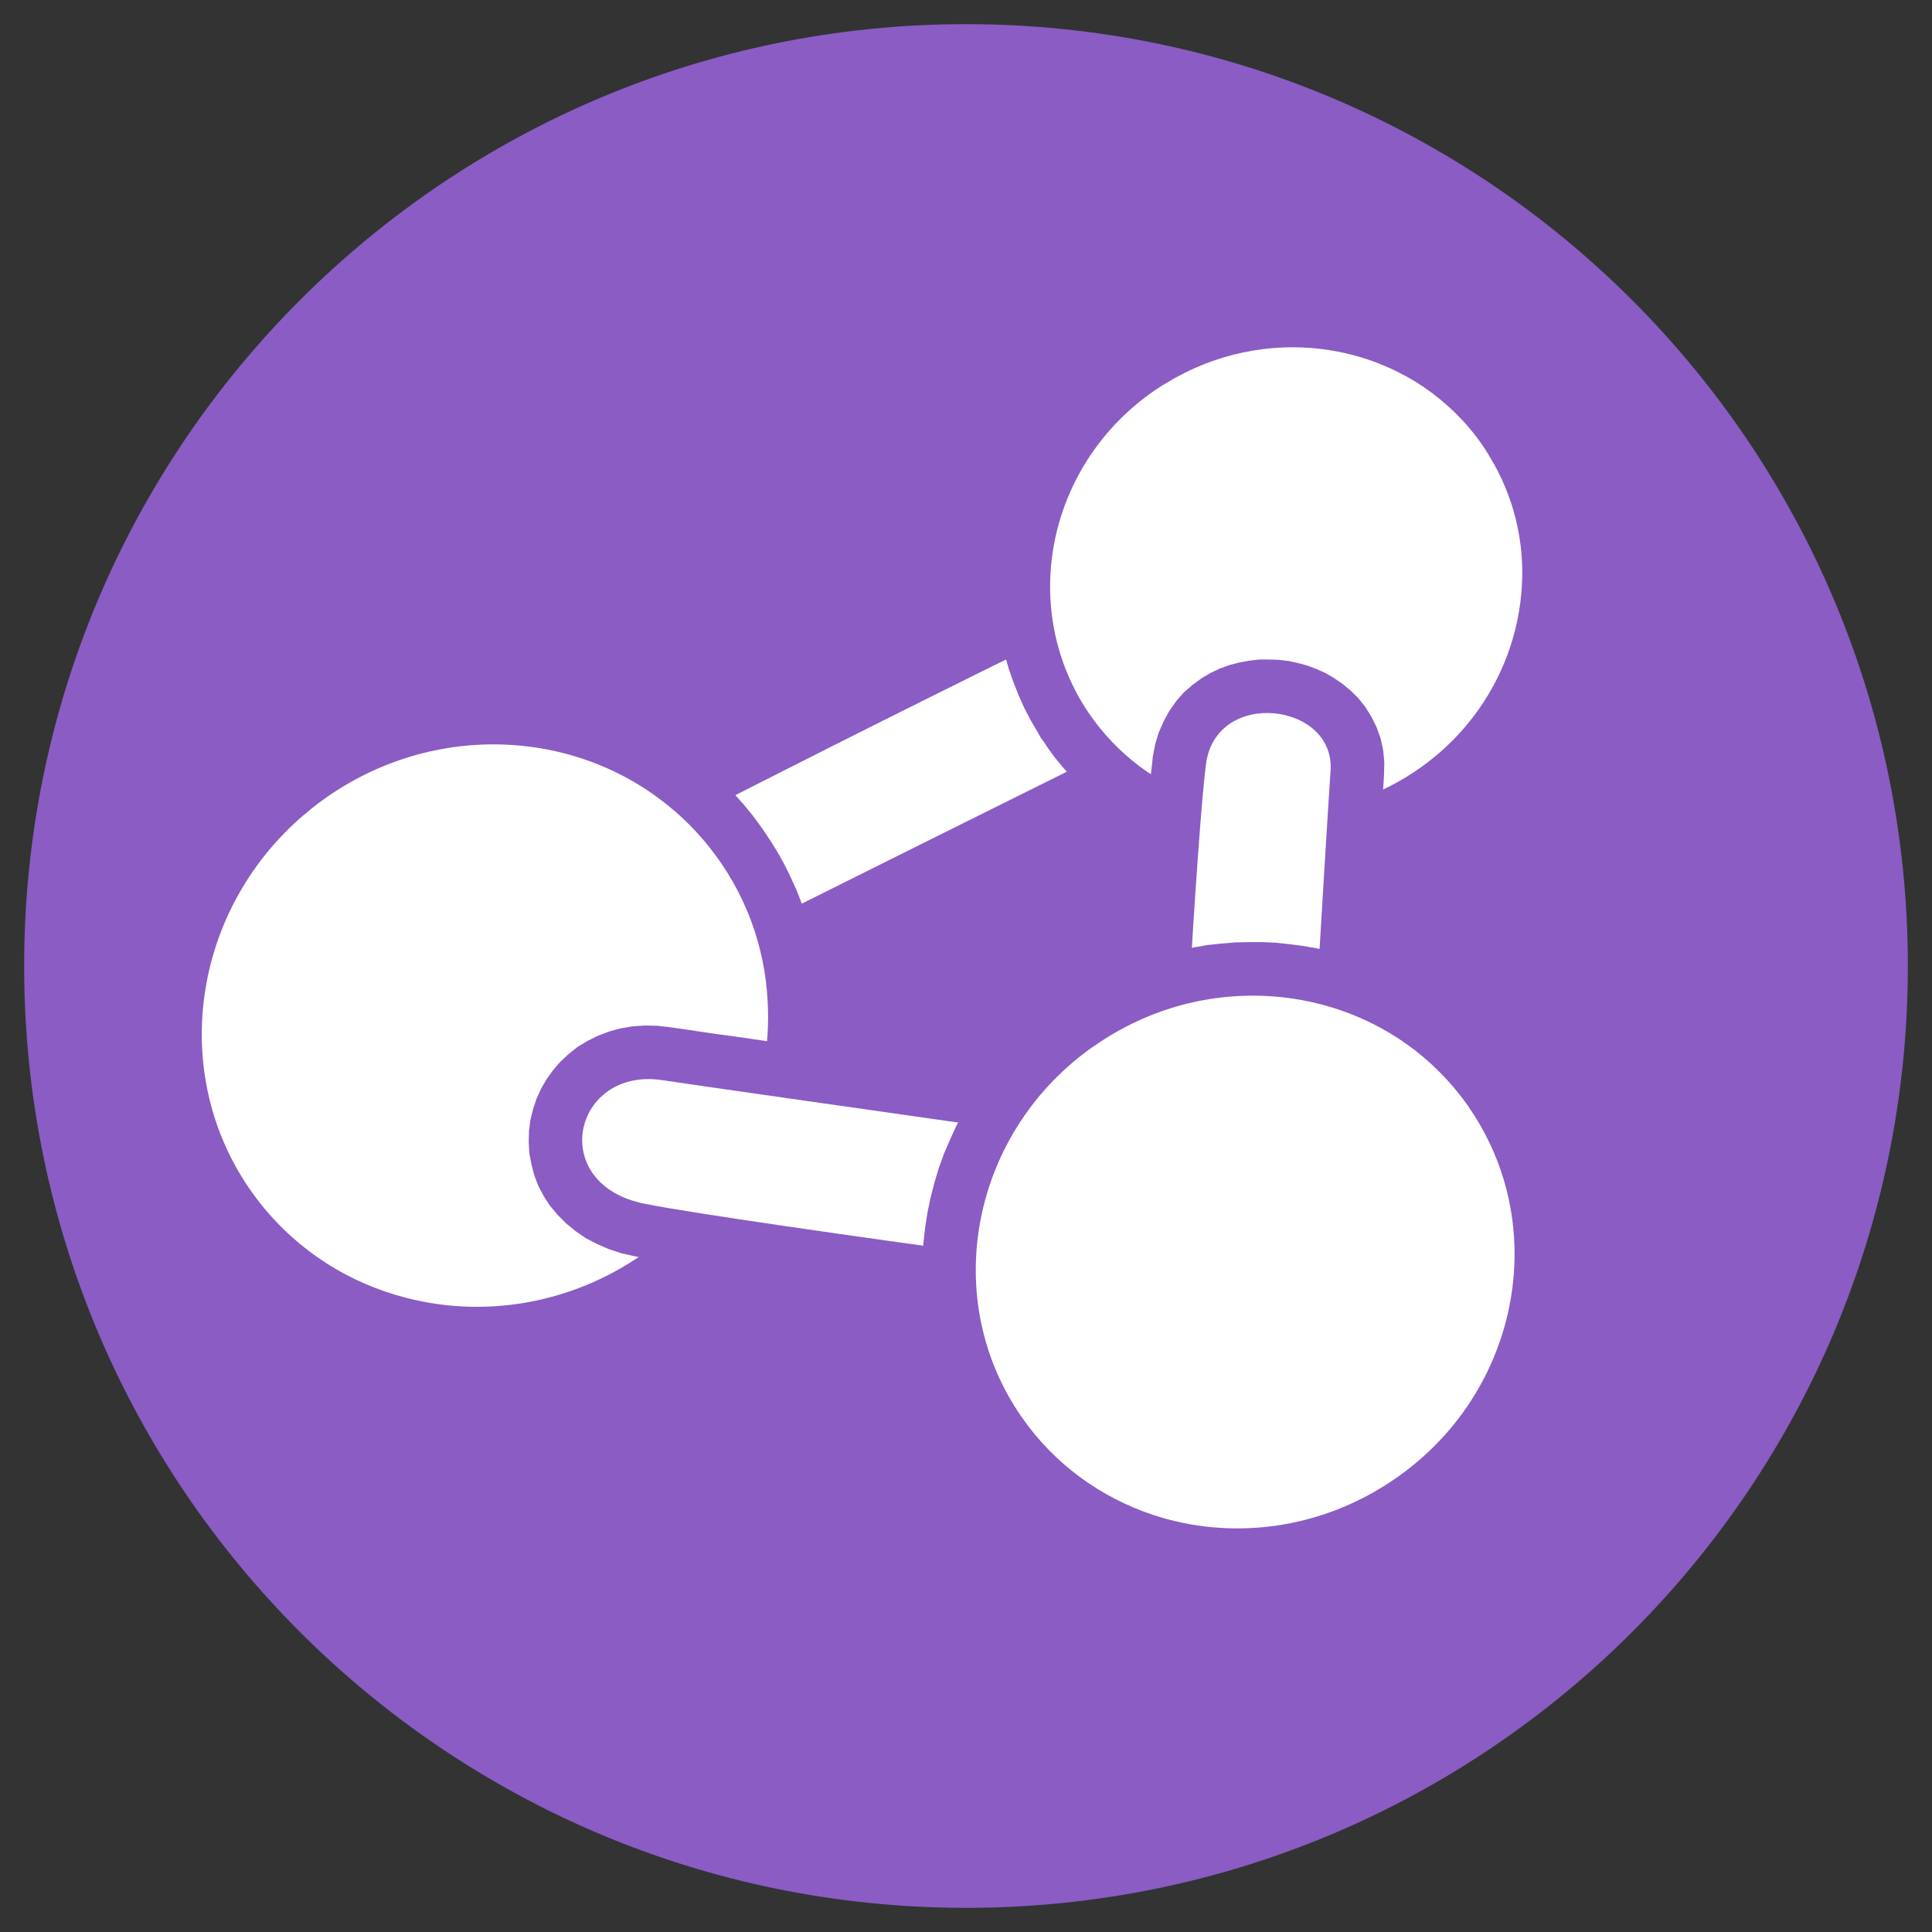
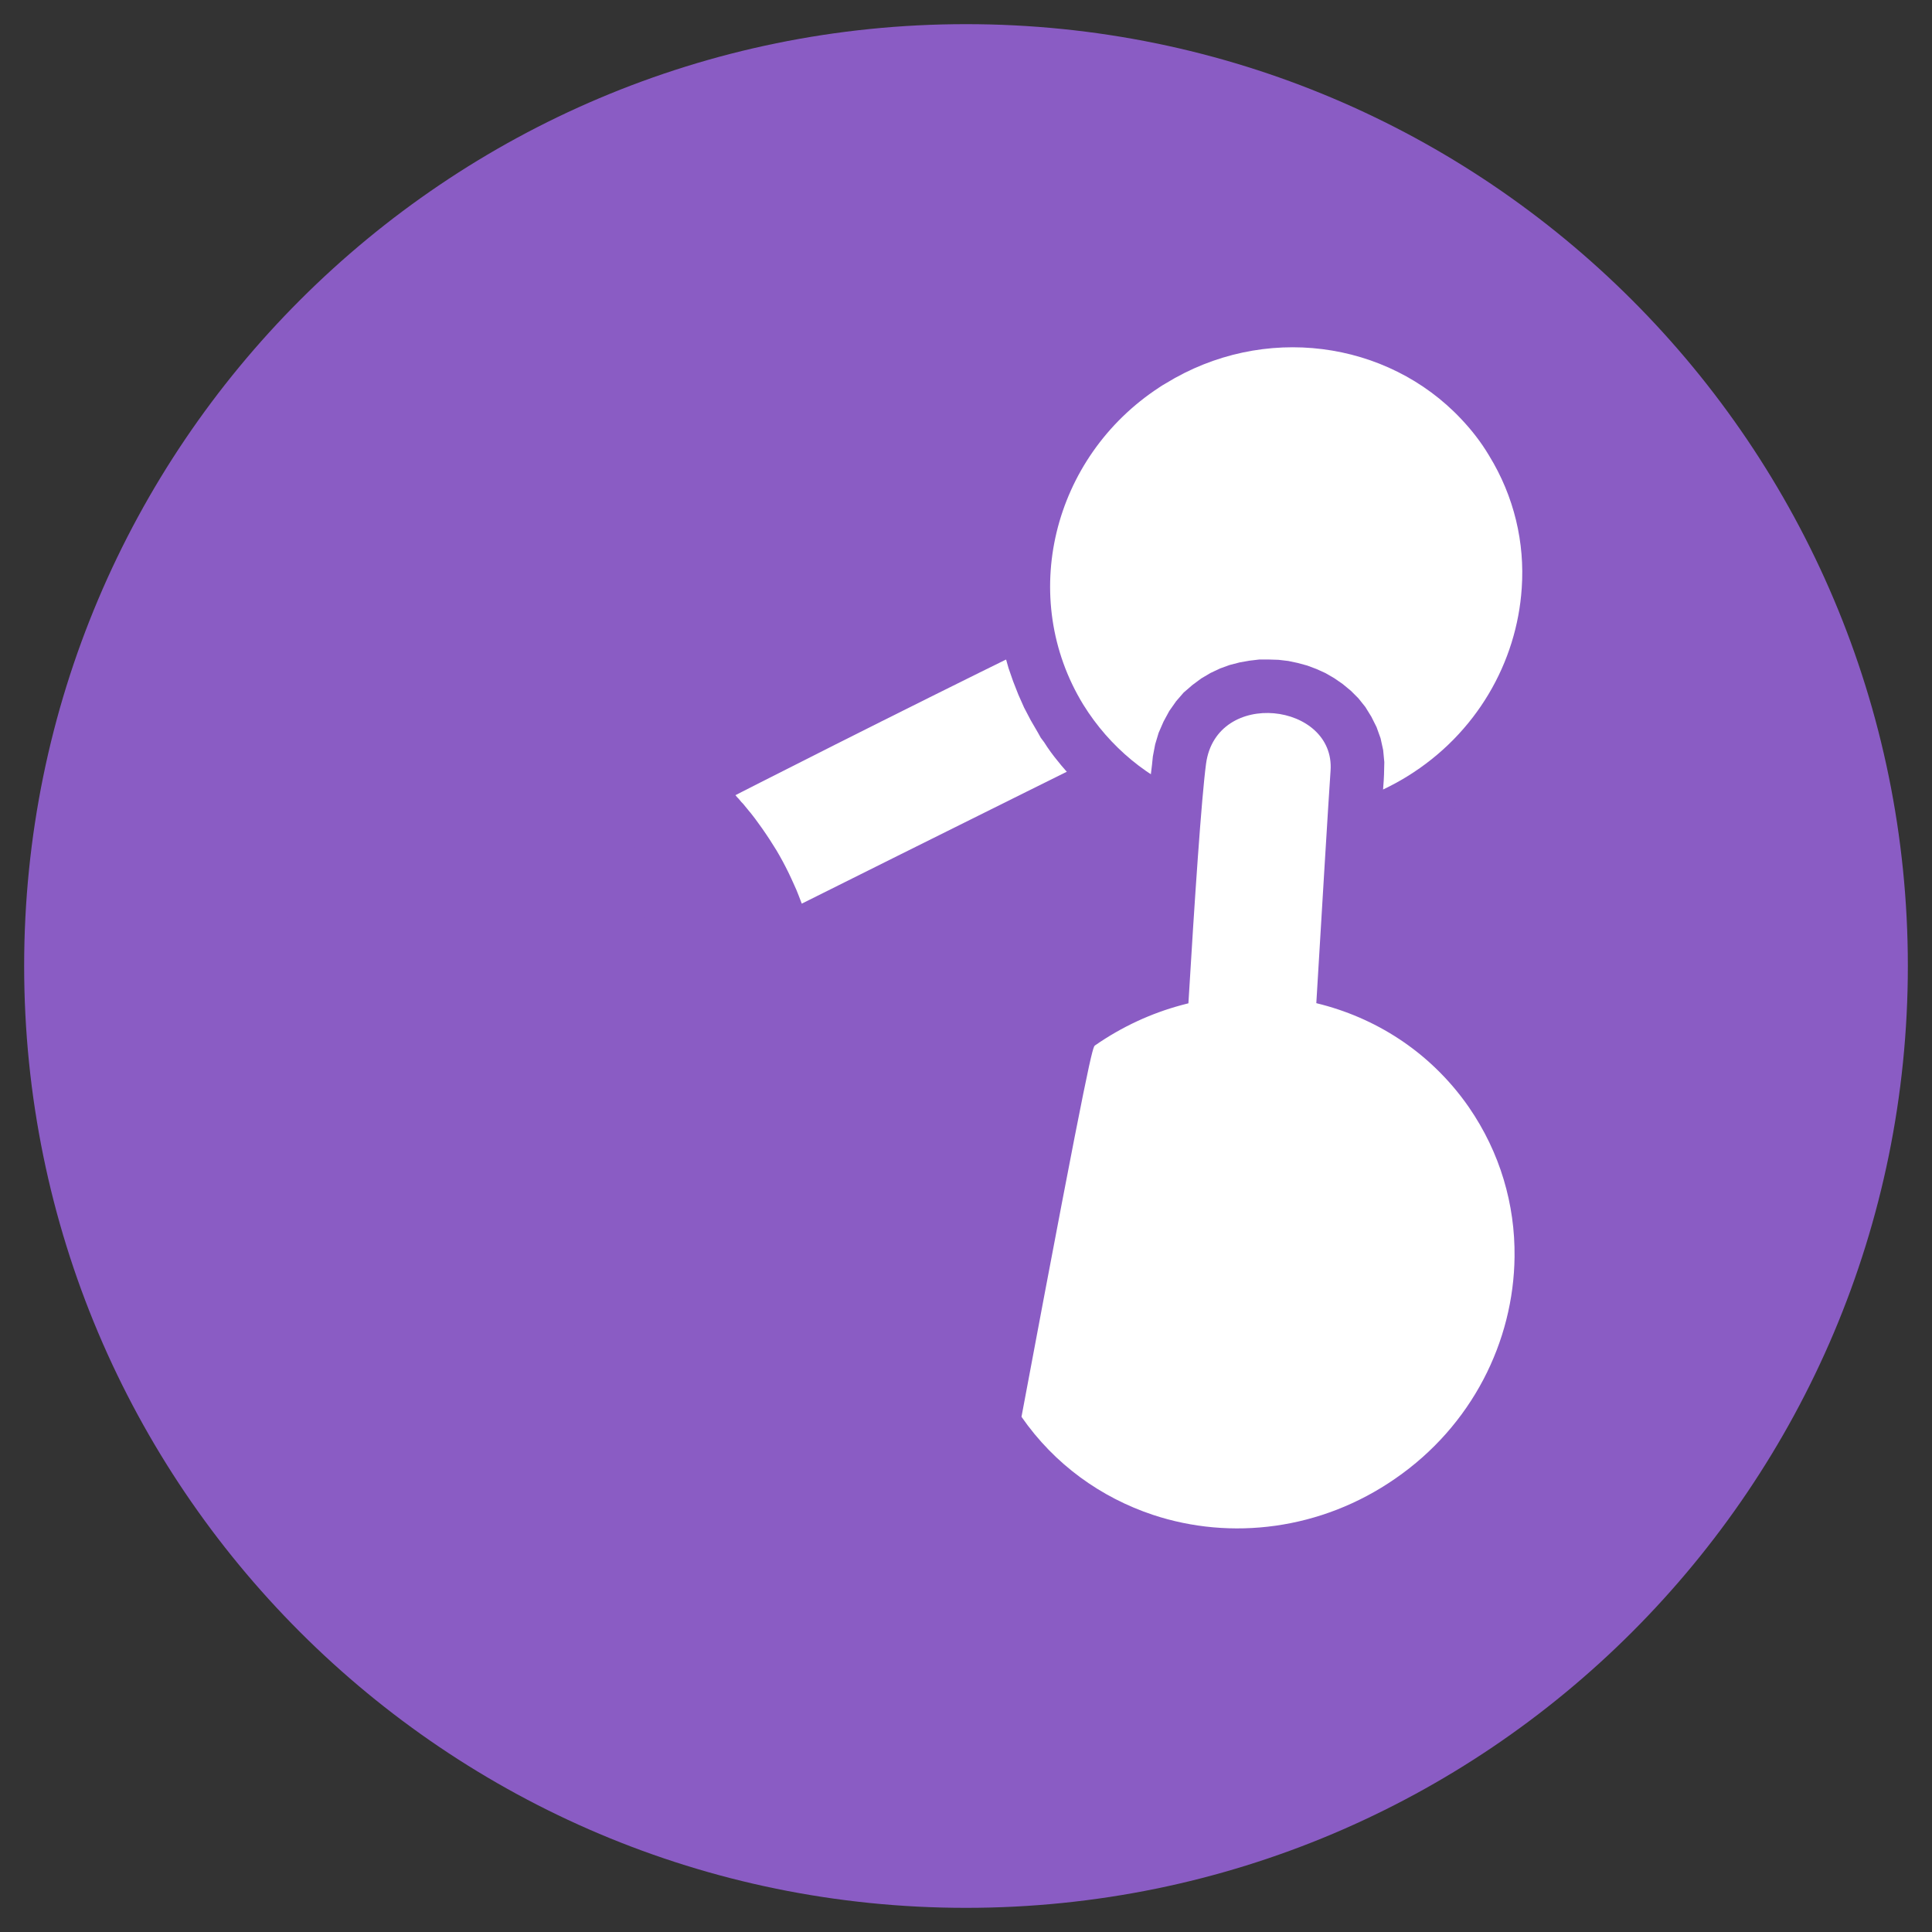
<svg xmlns="http://www.w3.org/2000/svg" width="104" height="104" viewBox="0 0 104 104" fill="none">
  <rect x="0" y="0" width="104" height="104" fill="#333333" stroke="none" />
  <g clip-path="url(#clip0_35_263)">
    <path d="M102.7 52C102.7 80.012 80.012 102.7 52 102.7C24.004 102.7 1.3 80.012 1.3 52C1.3 24.004 24.004 1.3 52 1.3C80.012 1.3 102.7 24.004 102.7 52Z" fill="#8A5CC4" />
    <path d="M68.064 39.217L63.746 35.379L65.913 34.419L64.629 34.713L63.87 35.255L65.913 34.419L64.629 34.713L65.913 34.404L63.886 35.255L64.629 34.713L65.913 34.404H65.929V40.176H65.913L67.213 39.882L67.956 39.34L65.913 40.176L67.213 39.882L67.956 39.34L67.198 39.882L65.913 40.176L67.956 39.34L67.198 39.882L65.913 40.176L67.956 39.34L65.913 40.192L68.064 39.217ZM63.746 35.379L64.613 34.419H65.913L63.746 35.379ZM67.6 39.635L64.18 34.992L63.994 35.146L64.598 34.729L63.855 35.27L63.313 36.029L64.598 34.729L63.855 35.27L64.613 34.729L64.984 34.574L64.304 34.899L63.855 35.27L64.613 34.729L63.87 35.27V35.255L63.746 35.379L68.064 39.217L67.941 39.34L67.507 39.712L66.811 40.037L67.182 39.882L67.941 39.34V39.356L66.811 40.052L67.925 39.356L67.182 39.898L68.467 38.598L67.925 39.356L67.182 39.898L67.786 39.48L67.6 39.635ZM67.786 39.48L67.708 39.557L67.6 39.635L67.786 39.48ZM66.749 40.145L64.226 34.961L64.257 34.945H64.242L64.195 34.976L64.226 34.961L64.242 34.945L64.211 34.976L64.226 34.961H64.211L64.195 34.976L64.149 35.007L64.164 34.992L64.211 34.961L64.18 34.992L67.6 39.635L67.585 39.65L67.538 39.681L67.492 39.712L67.507 39.696L67.43 39.758L67.399 39.774V39.789L67.352 39.805L67.337 39.82H67.321L67.29 39.851H67.275L67.244 39.882L67.213 39.898L67.167 39.929L67.136 39.944H67.12L67.089 39.975H67.074L67.012 40.006L66.996 40.021L66.966 40.037L66.873 40.083L66.842 40.099L66.795 40.114V40.13L66.733 40.161L66.702 40.176L66.749 40.145ZM44.417 51.242L41.848 46.073L42.327 45.84L42.854 45.577L43.442 45.283L44.076 44.974L44.757 44.633L45.469 44.262L46.227 43.891L47.017 43.504L47.837 43.086L48.688 42.668L49.539 42.25L50.421 41.817L51.304 41.368L52.186 40.934L53.083 40.486L53.965 40.037L54.863 39.604L55.73 39.17L56.581 38.752L57.417 38.334L58.221 37.932L58.995 37.545L59.738 37.174L60.45 36.818L61.115 36.493L61.734 36.183L62.307 35.905L62.818 35.657L63.267 35.425L63.654 35.239L63.979 35.084L64.226 34.961L66.749 40.145L66.501 40.269L66.192 40.424L65.82 40.609L65.371 40.826L64.861 41.074L64.288 41.352L63.684 41.662L63.019 41.987L62.307 42.343L61.564 42.714L60.791 43.101L59.986 43.504L59.15 43.906L58.299 44.339L57.417 44.773L56.55 45.206L55.652 45.655L54.755 46.088L53.873 46.537L52.99 46.97L52.108 47.404L51.257 47.837L50.406 48.255L49.601 48.657L48.812 49.059L48.054 49.431L47.326 49.787L46.645 50.127L46.011 50.452L45.423 50.731L44.896 51.01L44.432 51.242H44.417ZM43.132 51.876L40.439 46.769L40.501 46.754L40.455 46.769L40.501 46.738L40.579 46.707L40.532 46.738L40.548 46.723L40.579 46.707L40.625 46.692V46.676L40.671 46.661L40.702 46.645L40.718 46.63L40.78 46.614L40.811 46.583L40.842 46.568L40.904 46.552L40.965 46.521L41.012 46.49L41.043 46.475L41.089 46.444L41.167 46.413L41.229 46.382L41.291 46.351L41.352 46.32L41.414 46.289L41.476 46.258L41.554 46.212L41.631 46.181L41.693 46.15L41.77 46.119L41.848 46.073L44.417 51.242L44.355 51.273L44.277 51.319L44.184 51.35L44.107 51.396L44.061 51.427L43.983 51.458L43.921 51.489L43.844 51.52L43.782 51.551L43.736 51.582L43.689 51.598L43.627 51.629L43.566 51.66L43.519 51.691L43.473 51.706L43.442 51.721L43.38 51.752L43.349 51.768L43.318 51.783L43.271 51.814L43.24 51.83H43.225L43.179 51.861H43.163L43.132 51.876L43.117 51.892L43.039 51.923L43.086 51.907L43.132 51.876ZM40.439 46.769H40.47L40.501 46.754L40.439 46.769ZM42.683 52.077L39.99 46.986L40.021 46.97L40.099 46.924L40.13 46.908L40.083 46.939L40.176 46.893L40.223 46.877H40.207L40.238 46.862H40.254L40.285 46.846L40.316 46.831L40.362 46.816L40.393 46.8L40.408 46.785H40.439H40.424L40.439 46.769H40.455L40.486 46.754L40.439 46.785H40.424L40.455 46.769H40.439L43.132 51.876L43.086 51.907L43.024 51.938H43.008L42.977 51.954L42.916 51.984L42.854 52.016L42.761 52.062H42.745L42.683 52.093L42.637 52.108L42.59 52.124L42.575 52.139H42.59V52.124H42.606H42.621L42.575 52.139L42.59 52.124H42.606L42.668 52.093L42.683 52.077ZM39.99 46.986L40.021 46.97L40.052 46.955L39.99 46.986ZM41.724 52.48L39.851 47.017L40.052 46.955L40.037 46.97H40.006H40.021L40.006 46.986L39.959 47.001L39.99 46.986L40.006 46.97V46.986H39.975L39.959 47.001L39.99 46.986L40.006 46.97L39.975 46.986L39.944 47.001L39.99 46.986L40.006 46.97L39.959 47.001L39.99 46.986L40.006 46.97H40.021L40.006 46.986H39.99L42.683 52.077L42.652 52.108L42.59 52.124L42.575 52.139H42.559L42.544 52.155L42.467 52.186L42.451 52.201L42.405 52.232L42.327 52.263H42.312L42.25 52.294L42.219 52.309L42.157 52.325L42.126 52.34L42.08 52.356L42.064 52.371L41.987 52.387L41.941 52.418H41.925L41.894 52.433L41.832 52.449L41.786 52.464H41.77L41.739 52.48L41.677 52.495L41.631 52.511H41.615L41.554 52.542H41.523L41.724 52.48ZM39.851 47.017L39.959 46.986L40.052 46.955L39.851 47.017ZM40.532 52.696V46.924L40.037 46.97L39.99 46.986L40.021 46.97H40.052L39.959 46.986L40.099 46.955L39.99 46.986H40.006L39.929 47.001H39.944L40.021 46.97L39.929 47.001L39.959 46.986L39.867 47.017L39.913 47.001H39.944L39.867 47.017L39.836 47.032L39.851 47.017L41.724 52.48L41.677 52.495L41.584 52.526H41.6L41.554 52.542L41.569 52.526L41.461 52.557L41.43 52.573L41.321 52.604L41.383 52.573V52.588L41.291 52.604H41.275L41.151 52.635H41.136L41.26 52.619H41.244L41.136 52.635H41.105V52.65L40.981 52.666L41.074 52.65L41.012 52.666L40.532 52.696ZM41.012 52.666L40.764 52.696H40.532L41.012 52.666ZM40.517 46.924H40.532V52.696H40.517L40.083 46.97L40.517 46.924ZM40.083 46.97L40.3 46.924H40.517L40.083 46.97ZM40.826 52.681L40.037 46.97L39.944 46.986L40.114 46.955L39.743 47.032L39.82 47.017L40.13 46.955L40.083 46.97L39.743 47.032H39.758L40.114 46.955L39.774 47.032L39.851 47.001L40.161 46.955H40.114L39.774 47.017L40.13 46.955L39.805 47.017L40.176 46.955H40.192L40.083 46.97L40.934 52.666L40.826 52.681H40.811L41.198 52.619L40.857 52.681L41.182 52.619L40.842 52.681L40.795 52.696L41.105 52.635L41.167 52.619L40.811 52.681L41.151 52.619L40.811 52.696H40.764L41.074 52.65L41.136 52.635L40.749 52.696L40.919 52.681H40.826ZM40.919 52.681H40.873H40.826H40.919ZM38.273 52.077V46.305L40.052 46.924L40.083 46.939L40.099 46.955L40.114 46.97H40.13H40.145V46.986L40.114 46.97H40.083H40.068H40.052H40.037L40.826 52.681L40.671 52.712L40.517 52.727H40.362L40.207 52.743H40.052H39.913L39.743 52.727L39.588 52.712L39.449 52.696L39.294 52.681L39.155 52.666L39 52.635L38.845 52.604L38.706 52.573L38.567 52.526L38.443 52.495L38.304 52.449L38.164 52.402L38.025 52.356L37.901 52.294L37.762 52.232L37.638 52.186L37.514 52.124L37.391 52.062L37.282 51.984L37.158 51.923L37.035 51.845L36.926 51.783L36.818 51.706L36.709 51.629L36.601 51.551L36.493 51.474L38.273 52.077ZM38.273 46.305H39.263L40.052 46.924L38.273 46.305ZM38.273 46.305V52.077L36.493 51.458L38.273 46.305ZM38.273 52.077H37.267L36.493 51.458L38.273 52.077ZM33.862 46.289L39.619 46.135V46.15V46.166V46.181L39.635 46.196V46.212V46.243V46.258L39.65 46.289V46.32V46.336L39.666 46.367L39.681 46.398V46.413L39.696 46.444L39.712 46.49L39.727 46.521L39.743 46.537L39.758 46.568L39.774 46.599L39.789 46.63L39.805 46.661L39.82 46.676L39.851 46.723L39.867 46.738L39.882 46.769L39.913 46.785L39.929 46.816L39.944 46.831L39.975 46.862L39.99 46.877L40.006 46.893L40.021 46.908L40.052 46.924L36.493 51.458L36.338 51.35L36.199 51.226L36.059 51.102L35.92 50.963L35.796 50.839L35.673 50.7L35.549 50.561L35.425 50.421L35.301 50.267L35.193 50.127L35.1 49.988L34.992 49.833L34.883 49.679L34.791 49.524L34.698 49.354L34.62 49.199L34.527 49.029L34.45 48.858L34.388 48.704L34.311 48.518L34.249 48.348L34.187 48.177L34.125 47.992L34.079 47.806L34.032 47.62L33.986 47.434L33.955 47.249L33.924 47.063L33.893 46.862L33.877 46.661L33.862 46.475V46.274V46.289ZM39.619 46.135V46.15V46.073V46.135ZM34.326 44.541H40.099L39.604 46.15H39.619V46.135V46.119V46.104V46.135L33.862 46.289L33.846 46.181V46.088L33.862 45.964V45.856V45.763L33.877 45.639V45.562L33.893 45.454L33.908 45.33L33.924 45.237L33.939 45.129L33.955 45.005L33.986 44.912L34.001 44.804L34.032 44.695L34.063 44.587L34.094 44.494L34.125 44.37L34.156 44.262L34.202 44.154L34.233 44.061L34.28 43.952L34.326 43.844L34.373 43.751L34.404 43.643L34.465 43.535L34.527 43.426L34.574 43.318L34.62 43.24L34.682 43.132L34.76 43.024L34.821 42.931L34.326 44.541ZM40.099 44.541V45.423L39.604 46.15L40.099 44.541ZM40.099 44.541H34.326L35.177 42.498L40.099 44.541ZM34.326 44.541V43.349L35.177 42.498L34.326 44.541ZM34.775 42.993L39.666 46.057L38.381 47.156L38.133 47.264L39.263 46.568L39.805 45.809V45.825L39.263 46.568L39.789 45.825L38.505 47.125L39.248 46.583L35.177 42.498L35.92 41.956L34.636 43.24L34.481 43.627V43.612L34.636 43.24L35.177 42.482L36.307 41.786L36.075 41.879L34.775 42.993ZM39.666 46.057L39.201 46.8L38.381 47.156L39.666 46.057ZM35.162 42.467L39.635 46.119L39.573 46.181L39.619 46.135L39.557 46.196V46.212L39.635 46.104L39.588 46.166L39.542 46.227L39.619 46.119V46.135L39.573 46.181L39.604 46.15L39.588 46.166L39.666 46.057L39.635 46.119L39.573 46.181L39.619 46.119V46.135L39.65 46.088L39.604 46.15L39.635 46.119L39.666 46.057L39.635 46.104V46.119L39.65 46.073V46.088L39.696 46.026L39.65 46.073L39.604 46.15L39.681 46.042L39.666 46.057L34.775 42.993L34.791 42.977L34.868 42.854L34.821 42.916L34.806 42.962L34.852 42.885V42.869L34.899 42.823V42.807L34.868 42.854L34.914 42.776L34.961 42.73L34.914 42.792L34.93 42.761L34.976 42.699L35.038 42.621L34.992 42.683L34.961 42.73L35.054 42.606V42.59L35.1 42.529L35.069 42.575H35.084L35.177 42.451L35.131 42.498L35.1 42.544L35.193 42.436V42.42L35.146 42.482L35.208 42.42L35.224 42.405L35.162 42.467ZM39.635 46.119L39.604 46.15L39.573 46.181L39.635 46.119ZM36.709 41.136L39.743 46.042L39.727 46.057H39.712L39.696 46.073H39.681L39.666 46.088H39.65V46.104L39.619 46.135L39.635 46.104V46.119L35.162 42.467L35.208 42.42L35.255 42.358L35.286 42.327L35.317 42.281L35.363 42.234L35.41 42.173L35.456 42.126L35.502 42.095L35.549 42.033L35.58 42.002L35.642 41.956L35.704 41.894L35.719 41.863L35.781 41.817L35.827 41.77L35.874 41.739L35.92 41.693L35.967 41.646L36.029 41.6L36.09 41.569L36.137 41.523L36.199 41.476L36.23 41.445L36.276 41.414L36.354 41.368L36.4 41.337L36.446 41.306L36.493 41.26L36.57 41.213L36.632 41.182L36.663 41.151L36.725 41.12L36.709 41.136ZM37.607 40.625L40.95 45.33L40.702 45.484L40.656 45.5L40.641 45.516L40.594 45.546L40.532 45.577L40.501 45.593L40.47 45.608L40.424 45.639L40.408 45.655L40.362 45.686L40.316 45.701H40.3L40.254 45.732L40.223 45.763H40.207L40.161 45.794L40.13 45.809L40.099 45.825L40.052 45.856H40.037L40.021 45.871L39.99 45.887L39.975 45.902L39.929 45.918L39.913 45.933L39.882 45.949L39.836 45.98L39.851 45.964L39.82 45.995L39.789 46.011L39.758 46.026L39.743 46.042L36.709 41.136L36.74 41.105H36.756L36.802 41.074L36.833 41.043H36.864L36.926 40.996L36.942 40.981H36.957L37.004 40.95L37.035 40.934L37.066 40.919L37.112 40.888L37.143 40.873L37.189 40.842L37.22 40.826L37.251 40.811L37.282 40.78H37.298L37.359 40.749L37.391 40.718H37.421L37.468 40.687L37.514 40.656L37.53 40.641L37.592 40.609L37.623 40.594L37.654 40.579L37.715 40.548L37.731 40.532L37.762 40.517L37.824 40.486L37.855 40.47L37.607 40.625ZM40.95 45.33L40.826 45.407L40.702 45.484L40.95 45.33ZM40.981 45.299L40.95 45.33L37.607 40.625L37.638 40.594L37.994 40.377L40.981 45.299ZM37.638 40.594L37.808 40.47L37.994 40.377L37.638 40.594ZM39.588 39.573L42.188 44.711H42.204L42.142 44.742L42.08 44.773L42.018 44.804L41.956 44.834L41.894 44.865L41.832 44.896L41.786 44.927L41.724 44.958L41.662 44.989L41.6 45.02L41.554 45.036L41.507 45.067L41.445 45.098L41.414 45.113L41.352 45.144L41.291 45.175L41.244 45.206L41.198 45.221L41.167 45.237L41.12 45.268L41.058 45.299L41.012 45.314L40.981 45.345L40.919 45.361L40.888 45.392L40.857 45.407L40.826 45.423L40.78 45.438L40.733 45.469H40.702L40.671 45.5L40.625 45.516L37.994 40.377L38.025 40.362L38.056 40.346L38.118 40.316L38.149 40.3L38.18 40.285L38.226 40.269L38.273 40.238L38.319 40.223L38.35 40.207L38.396 40.176L38.443 40.161L38.474 40.145L38.52 40.114L38.582 40.083L38.629 40.052L38.675 40.037L38.721 40.006L38.768 39.99L38.845 39.944L38.892 39.929L38.938 39.898L39 39.867L39.046 39.851L39.093 39.82L39.155 39.789L39.217 39.758L39.279 39.727L39.34 39.696L39.387 39.666L39.449 39.635L39.511 39.604L39.573 39.573H39.588ZM39.573 39.573H39.588L39.433 39.65L39.573 39.573ZM58.686 30.101L60.992 35.394L61.069 35.363L60.589 35.58L60.079 35.827L59.552 36.09L58.995 36.354L58.423 36.632L57.834 36.911L57.231 37.205L56.612 37.514L55.977 37.824L55.327 38.133L54.677 38.458L54.012 38.783L53.346 39.124L52.681 39.449L52.016 39.774L51.35 40.114L50.684 40.439L50.019 40.78L49.369 41.105L48.719 41.43L48.069 41.755L47.45 42.064L46.831 42.374L46.227 42.683L45.655 42.962L45.082 43.256L44.541 43.535L44.014 43.798L43.519 44.045L43.055 44.277L42.606 44.51L42.188 44.711L39.588 39.573L40.006 39.356L40.439 39.139L40.919 38.892L41.414 38.644L41.941 38.381L42.482 38.102L43.055 37.824L43.643 37.53L44.231 37.22L44.85 36.911L45.484 36.586L46.135 36.276L46.785 35.951L47.434 35.611L48.1 35.286L48.766 34.945L49.446 34.62L50.112 34.28L50.793 33.955L51.458 33.614L52.124 33.289L52.774 32.964L53.424 32.639L54.074 32.33L54.693 32.02L55.312 31.726L55.9 31.432L56.488 31.154L57.045 30.89L57.587 30.627L58.113 30.38L58.608 30.148L58.686 30.101ZM58.608 30.148L58.655 30.117L58.686 30.101L58.608 30.148ZM58.701 30.086L61.162 35.317L61.394 35.177H61.41L61.208 35.286L61.394 35.193L61.317 35.239H61.301L61.394 35.193L61.193 35.301L61.301 35.239H61.286L61.177 35.301L61.286 35.255L61.054 35.363L61.162 35.317L60.945 35.41L61.038 35.379L61.27 35.255L61.146 35.317L60.914 35.425L60.992 35.394L58.686 30.101L58.763 30.07L58.546 30.163L58.779 30.07L58.562 30.163L58.794 30.055L58.577 30.163L58.469 30.209L58.701 30.101L58.794 30.055L58.577 30.148H58.593L58.701 30.101L58.484 30.209L58.593 30.148L58.484 30.194H58.5L58.608 30.148V30.132L58.423 30.241L58.624 30.132L58.438 30.241V30.225H58.454L58.701 30.086ZM58.454 30.225L58.577 30.148L58.701 30.086L58.454 30.225ZM61.379 28.894L63.545 34.233L63.499 34.249L63.452 34.28H63.421L63.359 34.311L63.313 34.326L63.267 34.357L63.205 34.373L63.127 34.404L63.081 34.434L63.019 34.465L62.957 34.481L62.895 34.512L62.802 34.558L62.74 34.574L62.679 34.62L62.601 34.651L62.524 34.682L62.431 34.713L62.354 34.76L62.276 34.791L62.183 34.837L62.106 34.868L62.013 34.914L61.92 34.961L61.843 34.992L61.75 35.038L61.642 35.084L61.549 35.131L61.456 35.177L61.348 35.224L61.255 35.27L61.162 35.317L58.701 30.086L58.809 30.039L58.918 29.993L59.011 29.946L59.119 29.9L59.212 29.854L59.305 29.807L59.413 29.761L59.506 29.714L59.599 29.668L59.692 29.637L59.785 29.59L59.877 29.544L59.955 29.513L60.048 29.467L60.125 29.436L60.218 29.389L60.295 29.358L60.388 29.312L60.465 29.281L60.543 29.25L60.62 29.204L60.698 29.173L60.775 29.142L60.852 29.111L60.914 29.08L60.976 29.049L61.054 29.018L61.131 28.987L61.193 28.971L61.255 28.941L61.317 28.91L61.379 28.879V28.894ZM65.929 40.176V34.404L64.226 34.961L64.211 34.976L64.18 34.992L64.164 35.023L64.149 35.054L64.133 35.084V35.069V35.038V34.976L64.118 34.914V34.852L64.087 34.775L64.071 34.682L64.025 34.605L63.994 34.527L63.948 34.45L63.901 34.373L63.855 34.326L63.808 34.28L63.777 34.233L63.746 34.218L63.715 34.202L63.7 34.187H63.684L63.638 34.202L63.545 34.233L61.379 28.894L61.967 28.677L62.586 28.523L63.205 28.445L63.808 28.414L64.412 28.461L65 28.569L65.573 28.724L66.099 28.941L66.594 29.204L67.058 29.498L67.492 29.823L67.879 30.179L68.219 30.55L68.544 30.952L68.823 31.37L69.086 31.804L69.302 32.237L69.488 32.701L69.643 33.181L69.751 33.661L69.844 34.156L69.891 34.667L69.906 35.177L69.859 35.704L69.782 36.245L69.643 36.771L69.457 37.298L69.21 37.824L68.9 38.334L68.529 38.799L68.095 39.248L67.615 39.635L65.929 40.176ZM67.615 39.635L66.857 40.176H65.929L67.615 39.635Z" fill="#8A5CC4" />
    <path d="M65.928 37.298C65.913 37.298 65.913 37.298 65.913 37.298C65.898 37.298 65.898 37.313 65.882 37.313C65.758 37.406 65.619 37.483 65.48 37.561C63.298 38.613 47.837 46.305 43.132 48.657C42.281 49.075 41.786 49.323 41.786 49.323C41.615 49.416 41.445 49.477 41.337 49.524C41.167 49.632 40.965 49.709 40.795 49.756C40.702 49.787 40.609 49.802 40.532 49.818H40.517C40.486 49.818 40.455 49.818 40.424 49.833C39.635 49.942 38.892 49.679 38.273 49.199C37.375 48.502 36.771 47.342 36.74 46.212C36.725 45.639 36.864 45.051 37.205 44.541C37.22 44.541 37.22 44.525 37.22 44.525C37.282 44.448 37.328 44.37 37.39 44.293C37.607 44.03 37.886 43.798 38.226 43.581C38.489 43.426 38.845 43.225 39.279 42.977L39.309 42.946C39.681 42.761 40.223 42.482 40.888 42.142C45.144 39.975 54.77 35.146 59.831 32.748C59.862 32.732 59.893 32.717 59.924 32.701C61.038 32.175 61.92 31.788 62.462 31.556C66.083 30.086 68.544 35.394 65.928 37.298Z" fill="white" />
    <path d="M68.033 37.514L63.607 43.209L63.499 37.592L63.545 37.561L63.561 37.545L63.592 37.514L63.623 37.483L63.638 37.468L63.685 37.437L63.715 37.406L63.746 37.375L63.777 37.344L63.793 37.329L63.824 37.313L63.87 37.267L63.886 37.251L63.917 37.236L63.948 37.189L63.979 37.174L63.994 37.143L64.04 37.112L64.056 37.096L64.072 37.066L64.118 37.035L64.149 37.004L64.164 36.988L64.18 36.973L64.226 36.926L64.257 36.895L64.273 36.864L64.304 36.833L64.35 36.787L64.381 36.772L64.397 36.756L69.612 41.724L69.566 41.77L69.519 41.817L69.504 41.832L69.473 41.863L69.426 41.91L69.38 41.971L69.333 42.018L69.302 42.049L69.256 42.08L69.194 42.142L69.163 42.173L69.132 42.219L69.086 42.266L69.024 42.312L68.993 42.343L68.947 42.389L68.9 42.436L68.854 42.482L68.792 42.529L68.745 42.575L68.714 42.606L68.668 42.652L68.606 42.714L68.544 42.761L68.498 42.807L68.451 42.854L68.405 42.885L68.343 42.931L68.296 42.977L68.25 43.024L68.188 43.07L68.126 43.117L68.033 37.514ZM63.607 43.209L60.079 40.455L63.499 37.592L63.607 43.209ZM66.362 45.345L63.607 43.209L68.033 37.514L70.788 39.65L71.345 44.804L66.362 45.345ZM71.345 44.804L69.117 47.481L66.362 45.345L71.345 44.804ZM67.322 44.061L71.748 38.365L72.537 43.209L72.506 43.272L72.46 43.333L72.429 43.38L72.398 43.411L72.367 43.473L72.32 43.519L72.274 43.596L72.258 43.627L72.212 43.674L72.181 43.736L72.135 43.798L72.088 43.859L72.073 43.875L72.042 43.922L71.995 43.983L71.949 44.045L71.918 44.092L71.887 44.138L71.841 44.184L71.81 44.231L71.779 44.277L71.732 44.339L71.686 44.386L71.655 44.432L71.624 44.479L71.577 44.525L71.531 44.587L71.5 44.618L71.485 44.649L71.423 44.726L71.376 44.773L71.345 44.804L65.805 40.192L65.836 40.161L65.851 40.13L65.898 40.083L65.929 40.037H65.944L65.96 40.006L65.975 39.975L66.022 39.929L66.037 39.913L66.052 39.898L66.083 39.851L66.099 39.82L66.114 39.789L66.145 39.758L66.176 39.727L66.192 39.712L66.207 39.697L66.223 39.65L66.269 39.588L66.285 39.573L66.316 39.542L66.331 39.511L66.347 39.48L66.377 39.433L66.393 39.418L66.424 39.387L66.439 39.356L66.47 39.309L66.501 39.263L66.517 39.232L66.548 39.201L67.322 44.061ZM71.748 38.365L74.41 40.424L72.537 43.209L71.748 38.365ZM69.21 36.385L71.748 38.365L67.322 44.061L64.783 42.08L64.397 36.756L69.21 36.385ZM64.397 36.756L66.641 34.388L69.21 36.385L64.397 36.756Z" fill="#8A5CC4" />
    <path d="M66.996 39.232C66.671 39.588 66.269 39.975 65.82 40.362L68.575 42.498C68.9 42.111 69.225 41.677 69.535 41.213L66.996 39.232Z" fill="white" />
    <path d="M72.243 61.239L65.31 59.243L68.714 56.643H68.776H68.823L68.869 56.627H68.916H68.962H69.008H69.086H69.132H69.179H69.241H69.272H69.302H69.38H69.426H69.488H69.535H69.566H69.627H69.674H69.72H69.782H69.829H69.875H69.921L69.968 56.643H70.014H70.076H70.123H70.169H70.216H70.262H70.308L70.123 63.855H70.107H70.061H70.014H69.968L69.921 63.839H69.906H69.86H69.813H69.782H69.736H69.689H69.674H69.627H69.581H69.566H69.488H69.442H69.426H69.38H69.364H69.318H69.241H69.225H69.179H69.132H69.101H69.055H69.008H68.962H68.916H68.869L68.838 63.855L72.243 61.239ZM65.31 59.243L66.052 56.689L68.714 56.643L65.31 59.243ZM64.381 62.493L65.31 59.243L72.243 61.239L71.314 64.489L67.585 67.089L64.381 62.493ZM67.585 67.089L63.158 66.764L64.381 62.493L67.585 67.089ZM65.991 62.988L73.048 64.427L68.931 67.26L68.838 67.244L68.761 67.229H68.699L68.621 67.213L68.544 67.198H68.482L68.405 67.182L68.343 67.167H68.281L68.204 67.151H68.157L68.095 67.136H68.049H68.002L67.941 67.12H67.894L67.848 67.105H67.817H67.786H67.755H67.708L67.662 67.089H67.6H67.585L68.111 59.893H68.126H68.142H68.157H68.173H68.188L68.266 59.908H68.343L68.405 59.924H68.436H68.482H68.513L68.591 59.939H68.653L68.73 59.955H68.776L68.838 59.97H68.916L68.993 59.986L69.086 60.001H69.163L69.241 60.017L69.318 60.032L69.426 60.048H69.504L69.597 60.063L69.705 60.079L69.798 60.094L69.906 60.11L70.014 60.125L70.107 60.156L65.991 62.988ZM73.048 64.427L72.351 67.832L68.931 67.26L73.048 64.427ZM73.76 60.961L73.048 64.427L65.991 62.988L66.687 59.522L70.308 56.643L73.76 60.961ZM70.308 56.643L74.611 56.751L73.76 60.961L70.308 56.643Z" fill="#8A5CC4" />
    <path d="M70.216 60.249C69.767 60.233 69.272 60.233 68.776 60.249L67.848 63.483C67.848 63.483 68.513 63.545 69.519 63.7L70.216 60.249Z" fill="white" />
    <path d="M84.794 31.85L79.037 31.479L79.052 31.293V31.123L79.068 30.952V30.767L79.052 30.596V30.411L79.037 30.241L79.021 30.07L79.006 29.9L78.99 29.714L78.975 29.544L78.944 29.374L78.913 29.188L78.882 29.018L78.851 28.848L78.805 28.677L78.758 28.507L78.712 28.337L78.665 28.167L78.619 27.997L78.557 27.826L78.495 27.656L78.433 27.486L78.371 27.331L78.294 27.161L78.217 26.991L78.139 26.82L78.062 26.666L77.969 26.495L77.892 26.34L77.799 26.17L77.69 26.015L82.612 22.998L82.767 23.261L82.921 23.508L83.061 23.771L83.2 24.035L83.324 24.313L83.463 24.576L83.571 24.839L83.695 25.118L83.803 25.381L83.912 25.66L84.005 25.938L84.097 26.201L84.19 26.48L84.268 26.774L84.345 27.052L84.407 27.316L84.484 27.61L84.531 27.888L84.593 28.167L84.639 28.445L84.686 28.739L84.717 29.018L84.748 29.297L84.778 29.59L84.794 29.869L84.809 30.148L84.825 30.442V30.72V30.999V31.277L84.809 31.572L84.794 31.85ZM77.257 44.262L74.224 39.34L74.502 39.17L74.765 38.984L75.028 38.799L75.276 38.613L75.508 38.412L75.74 38.211L75.972 37.994L76.189 37.777L76.406 37.561L76.607 37.329L76.793 37.112L76.994 36.864L77.164 36.632L77.334 36.385L77.505 36.137L77.659 35.889L77.814 35.626L77.954 35.363L78.077 35.1L78.201 34.837L78.325 34.574L78.433 34.295L78.526 34.017L78.619 33.738L78.696 33.459L78.774 33.181L78.836 32.902L78.897 32.624L78.944 32.33L78.99 32.051L79.021 31.757L79.037 31.479L84.794 31.85L84.763 32.314L84.717 32.763L84.639 33.227L84.562 33.676L84.484 34.125L84.376 34.574L84.252 35.023L84.129 35.471L83.974 35.905L83.819 36.338L83.649 36.772L83.463 37.189L83.277 37.607L83.061 38.025L82.844 38.443L82.612 38.845L82.364 39.248L82.101 39.635L81.838 40.022L81.559 40.393L81.265 40.764L80.956 41.12L80.631 41.476L80.306 41.832L79.965 42.173L79.609 42.498L79.238 42.807L78.867 43.117L78.48 43.426L78.077 43.705L77.675 43.983L77.257 44.262ZM63.189 45.562L65.294 40.192L65.557 40.285L65.82 40.377L66.083 40.455L66.362 40.532L66.64 40.609L66.903 40.656L67.182 40.718L67.461 40.764L67.739 40.795L68.033 40.826L68.312 40.842L68.59 40.857H68.884H69.163L69.457 40.842L69.736 40.826L70.03 40.795L70.308 40.764L70.602 40.718L70.881 40.656L71.175 40.594L71.454 40.532L71.748 40.455L72.026 40.362L72.305 40.269L72.583 40.161L72.862 40.052L73.14 39.929L73.419 39.789L73.698 39.65L73.961 39.495L74.224 39.34L77.257 44.262L76.839 44.51L76.421 44.742L75.988 44.958L75.57 45.16L75.137 45.345L74.704 45.531L74.255 45.701L73.821 45.856L73.373 45.98L72.924 46.104L72.475 46.227L72.026 46.32L71.577 46.398L71.129 46.475L70.68 46.537L70.231 46.583L69.767 46.614L69.318 46.63H68.869H68.42L67.971 46.599L67.522 46.568L67.074 46.521L66.625 46.475L66.192 46.398L65.743 46.32L65.309 46.212L64.876 46.104L64.443 45.995L64.025 45.856L63.607 45.717L63.189 45.547V45.562ZM55.869 39.433L60.775 36.416L60.883 36.586L60.992 36.756L61.1 36.911L61.208 37.066L61.332 37.205L61.44 37.359L61.564 37.514L61.688 37.654L61.812 37.793L61.936 37.932L62.075 38.072L62.199 38.195L62.338 38.334L62.477 38.458L62.617 38.582L62.756 38.691L62.895 38.814L63.05 38.923L63.189 39.031L63.344 39.139L63.499 39.248L63.654 39.356L63.808 39.449L63.963 39.542L64.118 39.635L64.288 39.727L64.443 39.805L64.613 39.882L64.783 39.975L64.954 40.037L65.124 40.114L65.294 40.192L63.189 45.562L62.911 45.438L62.632 45.33L62.369 45.206L62.09 45.082L61.827 44.943L61.564 44.804L61.301 44.664L61.053 44.525L60.79 44.37L60.543 44.2L60.295 44.045L60.047 43.875L59.8 43.705L59.552 43.519L59.32 43.333L59.088 43.148L58.856 42.947L58.624 42.745L58.407 42.544L58.175 42.343L57.958 42.126L57.757 41.894L57.54 41.677L57.339 41.445L57.138 41.213L56.937 40.965L56.751 40.733L56.565 40.486L56.38 40.223L56.209 39.959L56.024 39.712L55.869 39.433ZM60.373 18.804L64.458 22.889L63.994 23.261L63.576 23.539L63.174 23.849L62.802 24.158L62.446 24.499L62.106 24.839L61.781 25.195L61.487 25.567L61.208 25.954L60.945 26.34L60.697 26.743L60.481 27.161L60.28 27.579L60.094 28.012L59.939 28.445L59.8 28.879L59.676 29.327L59.583 29.776L59.506 30.225L59.459 30.674L59.428 31.138L59.413 31.587L59.428 32.036L59.459 32.5L59.521 32.949L59.599 33.398L59.692 33.846L59.815 34.28L59.955 34.729L60.125 35.162L60.326 35.58L60.543 35.998L60.775 36.416L55.869 39.433L55.482 38.768L55.126 38.087L54.817 37.391L54.538 36.679L54.29 35.967L54.089 35.255L53.934 34.527L53.811 33.8L53.718 33.057L53.656 32.33L53.64 31.587L53.656 30.86L53.718 30.132L53.795 29.405L53.919 28.693L54.074 27.981L54.259 27.269L54.476 26.573L54.739 25.892L55.018 25.211L55.343 24.545L55.683 23.895L56.07 23.261L56.472 22.642L56.921 22.054L57.386 21.465L57.896 20.893L58.422 20.351L58.98 19.84L59.568 19.345L60.187 18.866L60.837 18.432L60.373 18.804ZM64.458 22.889L64.242 23.09L63.994 23.261L64.458 22.889ZM64.458 22.874V22.889L60.373 18.804L60.837 18.432L64.458 22.874ZM60.373 18.804L60.589 18.587L60.837 18.432L60.373 18.804ZM61.224 18.184L64.242 23.09V23.106H64.226L64.211 23.121H64.195V23.137L64.226 23.106L64.195 23.121L64.149 23.152L64.133 23.168L64.18 23.137H64.164L64.149 23.152L64.133 23.168L64.071 23.199L64.149 23.152L64.102 23.183H64.087H64.118L64.056 23.214L64.071 23.199V23.214L64.025 23.23L64.009 23.245L64.04 23.23H64.025L64.009 23.245L63.994 23.261L60.837 18.432V18.417H60.852H60.868V18.401L60.914 18.37H60.93L60.899 18.386L60.914 18.37L60.961 18.355V18.339L60.992 18.324H61.007L60.976 18.339L61.084 18.277L61.038 18.293L61.115 18.247L61.084 18.262L61.146 18.231L61.162 18.215L61.131 18.231L61.193 18.2L61.208 18.184H61.224ZM64.242 23.09V23.106L64.272 23.09H64.242ZM80.755 20.568L76.545 24.514L76.267 24.22L75.957 23.942L75.647 23.679L75.323 23.431L74.998 23.199L74.657 22.982L74.301 22.781L73.945 22.595L73.574 22.41L73.202 22.255L72.815 22.116L72.428 21.992L72.042 21.883L71.639 21.791L71.237 21.713L70.819 21.651L70.417 21.605L69.999 21.574H69.581L69.163 21.589L68.745 21.605L68.327 21.651L67.909 21.713L67.492 21.791L67.074 21.883L66.656 22.007L66.254 22.146L65.836 22.301L65.433 22.471L65.031 22.657L64.644 22.858L64.242 23.09L61.224 18.184L61.827 17.829L62.446 17.504L63.065 17.209L63.7 16.931L64.35 16.699L64.984 16.482L65.634 16.296L66.3 16.142L66.95 16.018L67.6 15.925L68.265 15.863L68.931 15.817L69.581 15.801L70.246 15.817L70.896 15.863L71.546 15.925L72.196 16.018L72.831 16.142L73.465 16.296L74.1 16.467L74.704 16.668L75.323 16.9L75.926 17.148L76.514 17.426L77.087 17.736L77.659 18.061L78.217 18.417L78.758 18.788L79.284 19.206L79.795 19.624L80.275 20.088L80.755 20.568ZM82.612 22.998L77.69 26.015L77.659 25.969L77.629 25.907L77.597 25.861L77.567 25.814L77.536 25.768L77.505 25.706L77.474 25.66L77.443 25.613L77.396 25.567L77.365 25.52L77.334 25.474L77.303 25.427L77.257 25.366L77.226 25.319L77.195 25.273L77.149 25.226L77.118 25.195L77.087 25.149L77.056 25.102L77.009 25.056L76.978 25.009L76.932 24.963L76.901 24.917L76.855 24.87L76.824 24.824L76.777 24.777L76.746 24.731L76.715 24.7L76.669 24.654L76.623 24.607L76.592 24.561L76.545 24.514L80.755 20.568L80.817 20.63L80.879 20.707L80.94 20.769L81.002 20.831L81.064 20.908L81.126 20.986L81.188 21.063L81.265 21.125L81.312 21.202L81.374 21.28L81.436 21.342L81.498 21.419L81.559 21.497L81.606 21.558L81.668 21.636L81.73 21.729L81.792 21.806L81.853 21.883L81.915 21.961L81.962 22.023L82.024 22.1L82.07 22.177L82.132 22.27L82.194 22.348L82.24 22.425L82.302 22.502L82.349 22.58L82.411 22.673L82.457 22.75L82.504 22.827L82.565 22.92L82.612 22.998Z" fill="#8A5CC4" />
    <path d="M80.151 24.514C81.513 26.727 82.086 29.219 81.915 31.664C81.652 35.642 79.486 39.495 75.74 41.801C72.119 44.03 67.847 44.293 64.242 42.869C61.843 41.925 59.754 40.254 58.314 37.932C54.801 32.191 56.627 24.623 62.415 20.846C62.524 20.769 62.632 20.707 62.74 20.645C68.018 17.395 74.672 18.324 78.65 22.549C79.207 23.137 79.718 23.787 80.151 24.514Z" fill="white" />
    <path d="M44.215 53.702L38.443 54.043L38.427 53.811L38.412 53.594L38.396 53.362L38.365 53.145L38.334 52.929L38.303 52.712L38.257 52.495L38.211 52.263L38.164 52.047L38.118 51.83L38.056 51.613L37.994 51.412L37.932 51.195L37.87 50.979L37.793 50.762L37.715 50.561L37.638 50.344L37.545 50.143L37.468 49.926L37.375 49.725L37.267 49.524L37.174 49.323L37.065 49.121L36.957 48.92L36.833 48.719L36.725 48.518L36.601 48.332L36.462 48.131L36.338 47.945L36.199 47.76L36.059 47.558L35.905 47.373L40.424 43.782L40.64 44.061L40.842 44.339L41.043 44.618L41.244 44.912L41.43 45.191L41.615 45.484L41.801 45.779L41.971 46.073L42.142 46.382L42.296 46.676L42.451 46.986L42.59 47.28L42.73 47.589L42.869 47.899L42.993 48.208L43.117 48.533L43.24 48.843L43.349 49.168L43.441 49.477L43.534 49.802L43.627 50.112L43.72 50.437L43.797 50.762L43.859 51.087L43.921 51.412L43.983 51.737L44.045 52.062L44.092 52.387L44.123 52.727L44.154 53.052L44.184 53.377L44.215 53.702ZM37.236 69.148L33.645 64.629L33.955 64.381L34.249 64.118L34.543 63.839L34.821 63.561L35.1 63.282L35.363 62.988L35.611 62.694L35.843 62.385L36.075 62.075L36.292 61.766L36.508 61.441L36.709 61.115L36.895 60.791L37.065 60.45L37.236 60.125L37.39 59.785L37.545 59.429L37.684 59.088L37.808 58.732L37.916 58.376L38.025 58.02L38.118 57.664L38.195 57.308L38.273 56.952L38.334 56.581L38.381 56.225L38.412 55.854L38.443 55.498L38.458 55.126L38.474 54.77L38.458 54.399L38.443 54.043L44.215 53.702L44.231 54.244V54.786V55.312L44.2 55.854L44.169 56.395L44.107 56.921L44.03 57.448L43.937 57.989L43.844 58.516L43.72 59.042L43.581 59.568L43.426 60.079L43.271 60.589L43.086 61.1L42.884 61.611L42.668 62.106L42.451 62.601L42.203 63.096L41.94 63.576L41.677 64.056L41.383 64.536L41.074 65L40.764 65.449L40.424 65.898L40.083 66.331L39.712 66.764L39.34 67.182L38.953 67.6L38.536 68.002L38.118 68.389L37.684 68.776L37.236 69.148ZM21.125 72.661L22.564 67.074L22.92 67.151L23.261 67.229L23.601 67.29L23.957 67.337L24.313 67.383L24.669 67.414L25.025 67.445L25.381 67.461H25.737L26.093 67.445L26.449 67.43L26.82 67.399L27.176 67.368L27.532 67.321L27.888 67.26L28.244 67.182L28.6 67.105L28.956 67.012L29.312 66.919L29.652 66.811L30.008 66.687L30.349 66.548L30.689 66.408L31.03 66.254L31.37 66.083L31.711 65.913L32.036 65.727L32.361 65.526L32.686 65.325L33.011 65.108L33.32 64.876L33.645 64.629L37.236 69.148L36.787 69.488L36.338 69.813L35.874 70.138L35.409 70.432L34.93 70.726L34.465 70.989L33.97 71.237L33.49 71.484L32.995 71.701L32.484 71.902L31.989 72.104L31.479 72.274L30.968 72.444L30.457 72.583L29.946 72.723L29.436 72.831L28.909 72.939L28.383 73.017L27.872 73.094L27.346 73.156L26.82 73.187L26.294 73.218L25.783 73.233L25.257 73.218L24.731 73.202L24.205 73.171L23.694 73.125L23.168 73.063L22.657 72.986L22.146 72.893L21.636 72.784L21.125 72.661ZM11.793 66.625L16.312 63.035L16.466 63.22L16.621 63.406L16.791 63.592L16.946 63.777L17.116 63.948L17.287 64.118L17.473 64.288L17.643 64.443L17.828 64.598L17.999 64.752L18.184 64.907L18.37 65.046L18.571 65.186L18.757 65.325L18.958 65.464L19.144 65.588L19.345 65.712L19.546 65.836L19.747 65.944L19.964 66.068L20.165 66.161L20.382 66.269L20.583 66.377L20.8 66.47L21.017 66.548L21.233 66.641L21.45 66.718L21.666 66.795L21.899 66.873L22.115 66.95L22.348 67.012L22.564 67.074L21.125 72.661L20.8 72.568L20.459 72.475L20.134 72.367L19.809 72.258L19.484 72.15L19.159 72.026L18.834 71.902L18.509 71.763L18.2 71.624L17.875 71.469L17.565 71.314L17.256 71.159L16.946 70.989L16.652 70.819L16.343 70.633L16.049 70.448L15.755 70.262L15.461 70.061L15.166 69.859L14.888 69.643L14.609 69.426L14.331 69.21L14.052 68.977L13.789 68.745L13.526 68.498L13.263 68.25L13.015 67.987L12.752 67.739L12.505 67.461L12.273 67.198L12.025 66.919L11.793 66.625ZM14.021 42.219L18.834 45.407L18.293 46.011L17.813 46.444L17.364 46.877L16.946 47.326L16.544 47.806L16.172 48.286L15.832 48.781L15.507 49.292L15.213 49.818L14.95 50.359L14.702 50.901L14.501 51.443L14.315 52L14.145 52.573L14.021 53.13L13.913 53.702L13.836 54.291L13.774 54.863L13.758 55.436V56.024L13.789 56.596L13.836 57.169L13.928 57.742L14.037 58.299L14.176 58.856L14.346 59.413L14.532 59.955L14.764 60.496L15.012 61.023L15.29 61.533L15.6 62.044L15.94 62.539L16.312 63.035L11.793 66.625L11.251 65.913L10.756 65.17L10.291 64.412L9.874 63.638L9.487 62.849L9.162 62.044L8.868 61.224L8.62 60.404L8.403 59.568L8.233 58.717L8.109 57.881L8.032 57.03L7.986 56.179V55.327L8.017 54.476L8.094 53.625L8.218 52.789L8.373 51.954L8.558 51.118L8.79 50.298L9.069 49.477L9.378 48.688L9.734 47.899L10.121 47.125L10.539 46.351L11.004 45.624L11.514 44.896L12.04 44.184L12.629 43.504L13.232 42.854L13.882 42.219L14.563 41.615L14.021 42.219ZM18.834 45.407L18.602 45.748L18.293 46.011L18.834 45.407ZM14.563 41.615L18.293 46.011L17.72 46.398L16.436 46.692H16.42L18.463 45.856L19.314 43.813L18.834 45.407L14.021 42.219L13.541 43.813L14.393 41.77L16.42 40.934L13.541 43.813L16.42 40.919H16.436L15.136 41.229L14.563 41.615ZM18.293 46.011L18.03 46.227L17.72 46.398L18.293 46.011ZM14.981 41.26L18.587 45.779L18.54 45.809L18.525 45.825L18.556 45.794L18.479 45.856L18.432 45.887V45.902L18.448 45.887L18.401 45.918L18.386 45.933L18.416 45.902L18.401 45.918V45.933L18.355 45.964L18.339 45.98L18.386 45.933L18.339 45.964L18.293 46.011L18.308 45.995L18.339 45.98H18.324V45.995L18.293 46.011L14.563 41.615L14.579 41.6L14.625 41.554L14.671 41.523L14.64 41.538L14.625 41.554H14.64L14.718 41.476H14.733L14.702 41.492H14.718V41.476L14.78 41.43L14.764 41.445L14.811 41.414V41.399L14.795 41.414L14.841 41.383L14.857 41.368L14.826 41.399L14.903 41.337L14.919 41.321L14.857 41.368L14.903 41.321H14.919L14.934 41.306L14.965 41.275H14.981V41.26ZM37.916 41.229L34.233 45.67L33.831 45.345L33.413 45.051L32.98 44.757L32.531 44.494L32.066 44.262L31.602 44.03L31.138 43.829L30.658 43.643L30.163 43.488L29.668 43.349L29.172 43.225L28.662 43.132L28.151 43.055L27.64 42.993L27.114 42.962L26.604 42.946L26.077 42.962L25.551 42.993L25.025 43.039L24.514 43.117L23.988 43.225L23.477 43.333L22.951 43.488L22.44 43.643L21.945 43.829L21.434 44.045L20.939 44.277L20.459 44.525L19.98 44.804L19.5 45.098L19.036 45.423L18.587 45.779L14.981 41.26L15.631 40.764L16.296 40.3L16.993 39.867L17.674 39.464L18.386 39.093L19.098 38.768L19.825 38.458L20.568 38.195L21.311 37.948L22.053 37.746L22.812 37.576L23.57 37.437L24.328 37.313L25.087 37.236L25.845 37.189H26.619L27.377 37.205L28.136 37.251L28.894 37.329L29.637 37.437L30.38 37.592L31.122 37.762L31.85 37.963L32.577 38.211L33.289 38.474L34.001 38.783L34.682 39.108L35.363 39.48L36.029 39.867L36.678 40.285L37.313 40.749L37.916 41.229ZM40.424 43.782L35.905 47.373V47.388L35.874 47.326L35.812 47.264L35.765 47.202L35.719 47.141L35.672 47.079L35.626 47.032L35.564 46.97L35.518 46.908L35.471 46.862L35.425 46.8L35.363 46.738L35.316 46.692L35.27 46.645L35.208 46.583L35.162 46.537L35.115 46.475L35.053 46.413L35.007 46.367L34.945 46.32L34.899 46.258L34.852 46.212L34.79 46.166L34.728 46.104L34.682 46.057L34.62 46.011L34.574 45.964L34.512 45.918L34.45 45.856L34.404 45.825L34.357 45.763L34.295 45.717L34.233 45.67L37.916 41.229L38.009 41.306L38.087 41.368L38.164 41.445L38.257 41.523L38.334 41.584L38.427 41.662L38.505 41.739L38.582 41.817L38.675 41.894L38.752 41.956L38.83 42.033L38.907 42.126L38.984 42.204L39.062 42.266L39.155 42.358L39.232 42.436L39.294 42.513L39.387 42.59L39.464 42.668L39.541 42.761L39.619 42.838L39.681 42.916L39.758 42.993L39.836 43.086L39.913 43.179L39.99 43.256L40.068 43.349L40.13 43.426L40.207 43.519L40.269 43.596L40.346 43.689L40.424 43.782Z" fill="#8A5CC4" />
-     <path d="M38.164 45.577C40.13 48.038 41.167 50.932 41.321 53.873C41.6 58.67 39.573 63.592 35.441 66.888C31.432 70.092 26.371 71.036 21.852 69.86C18.85 69.086 16.111 67.399 14.052 64.83C8.992 58.5 10.075 49.183 16.42 43.813C16.42 43.813 16.42 43.813 16.436 43.813C16.544 43.72 16.668 43.612 16.776 43.519C22.626 38.861 30.705 39 36.075 43.457C36.833 44.076 37.53 44.788 38.164 45.577Z" fill="white" />
    <path d="M68.745 41.291L74.502 41.693L74.487 42.002L74.456 42.436L74.425 42.977L74.379 43.627L74.332 44.355L74.286 45.16L74.224 46.042L74.177 46.986L74.115 47.992L74.053 49.044L73.976 50.143L73.914 51.273L73.837 52.418L73.775 53.579L73.698 54.755L73.636 55.931L73.558 57.092L73.496 58.252L73.419 59.367L73.357 60.465L73.295 61.518L73.233 62.524L73.171 63.468L73.125 64.335L73.079 65.155L73.032 65.882L73.001 66.517L72.97 67.043L72.939 67.476L72.924 67.801L72.908 68.002V68.064L67.136 67.724L67.151 67.662L67.167 67.461L67.182 67.136L67.198 66.702L67.228 66.161L67.275 65.526L67.321 64.799L67.368 63.994L67.414 63.112L67.476 62.168L67.538 61.177L67.6 60.109L67.662 59.026L67.739 57.897L67.801 56.751L67.863 55.59L67.94 54.414L68.018 53.238L68.08 52.077L68.157 50.917L68.219 49.787L68.281 48.704L68.358 47.651L68.42 46.645L68.467 45.686L68.528 44.804L68.575 43.983L68.621 43.256L68.668 42.621L68.699 42.064L68.73 41.615L68.745 41.291ZM67.786 41.507L62.059 40.718L62.183 40.068L62.369 39.449L62.632 38.845L62.942 38.273L63.313 37.746L63.715 37.282L64.18 36.88L64.659 36.524L65.155 36.23L65.681 35.982L66.192 35.797L66.733 35.657L67.26 35.564L67.786 35.502H68.312L68.823 35.518L69.349 35.58L69.859 35.688L70.37 35.827L70.865 36.013L71.345 36.23L71.825 36.508L72.274 36.818L72.723 37.189L73.125 37.592L73.496 38.056L73.821 38.582L74.1 39.139L74.317 39.743L74.456 40.377L74.518 41.027L74.502 41.693L68.745 41.291L68.761 41.322L68.776 41.352L68.792 41.399L68.807 41.414L68.776 41.399L68.73 41.368L68.668 41.352L68.59 41.322L68.513 41.291L68.42 41.275H68.327L68.234 41.26H68.142L68.064 41.275L67.987 41.291L67.925 41.306L67.879 41.322L67.848 41.337L67.832 41.352H67.817V41.368L67.801 41.414L67.786 41.507ZM66.114 66.47L60.404 67.244L60.373 66.718L60.404 66.331L60.419 65.867L60.45 65.325L60.481 64.706L60.512 64.04L60.558 63.298L60.589 62.508L60.636 61.673L60.698 60.775L60.744 59.862L60.79 58.902L60.852 57.927L60.914 56.922L60.961 55.9L61.023 54.863L61.084 53.826L61.146 52.789L61.224 51.752L61.286 50.731L61.348 49.725L61.41 48.75L61.471 47.791L61.533 46.862L61.595 45.964L61.657 45.113L61.719 44.324L61.781 43.566L61.843 42.869L61.905 42.234L61.951 41.677L62.013 41.167L62.059 40.718L67.786 41.507L67.739 41.832L67.693 42.266L67.646 42.776L67.585 43.38L67.538 44.045L67.476 44.757L67.414 45.547L67.352 46.382L67.29 47.264L67.228 48.177L67.167 49.121L67.105 50.096L67.043 51.102L66.981 52.124L66.919 53.145L66.857 54.182L66.795 55.204L66.733 56.24L66.671 57.246L66.609 58.252L66.563 59.227L66.501 60.187L66.455 61.1L66.408 61.982L66.362 62.818L66.315 63.607L66.269 64.335L66.238 65.016L66.207 65.619L66.176 66.161L66.161 66.625L66.145 66.996L66.114 66.47ZM60.404 67.244L60.373 66.981V66.718L60.404 67.244ZM60.404 67.275V67.244L66.114 66.47L66.13 66.517L66.145 66.934L60.404 67.275ZM66.13 66.517L66.145 66.718V66.934L66.13 66.517ZM66.145 68.033L60.388 68.204V68.142V68.111L60.373 68.049V67.987V67.956V67.925V67.863V67.817V67.786V67.724V67.708V67.677V67.615V67.585V67.538V67.507V67.461V67.414V67.352V67.322V67.29V67.229V67.198V67.151V67.089V67.058V67.012V66.95V66.904L60.388 66.857L66.145 66.934V66.981V67.027V67.058V67.105V67.167V67.182V67.229V67.275V67.29V67.368V67.399V67.414V67.461V67.507V67.538V67.585V67.615V67.631V67.662V67.724V67.739V67.77V67.801V67.817V67.848V67.91V67.941V67.972V68.033ZM67.089 68.266L72.862 68.498V68.482L72.8 69.132L72.661 69.782L72.46 70.386L72.181 70.974L71.856 71.5L71.484 71.98L71.067 72.398L70.618 72.769L70.153 73.094L69.674 73.357L69.163 73.574L68.668 73.76L68.157 73.883L67.631 73.976L67.12 74.038L66.594 74.054L66.068 74.023L65.557 73.961L65.031 73.868L64.505 73.713L63.994 73.527L63.499 73.28L63.004 73.001L62.539 72.645L62.09 72.258L61.673 71.794L61.301 71.283L60.992 70.726L60.744 70.138L60.558 69.504L60.434 68.854L60.388 68.204L66.145 68.033L66.161 68.126V68.173V68.157L66.176 68.173L66.207 68.188L66.238 68.204L66.3 68.234L66.362 68.25L66.455 68.266L66.532 68.281H66.64H66.733L66.826 68.266L66.903 68.25L66.981 68.234L67.058 68.204L67.105 68.188L67.136 68.173L67.151 68.157L67.136 68.188L67.12 68.219L67.105 68.25L67.089 68.281V68.266ZM70.2 65.016L69.798 70.773L72.877 68.018V68.049V68.064V68.08V68.157V68.173V68.142V68.157V68.173V68.188V68.219L72.862 68.234V68.25V68.266V68.281V68.296V68.312V68.327V68.343V68.358V68.374V68.389V68.343V68.358V68.436V68.451V68.467V68.42V68.436V68.513V68.498L67.089 68.266V68.219V68.281V68.266L67.105 68.188V68.173L67.089 68.219L67.105 68.126V68.111V68.095V68.08V68.064V68.049V68.033V68.018V68.002V67.987V67.972V67.956V67.941V67.925V67.863V67.848V67.879V67.863V67.848L67.12 67.786V67.77L70.2 65.016ZM67.12 67.77L67.244 64.814L70.2 65.016L67.12 67.77ZM69.829 70.773H69.798L70.2 65.016H70.231L72.908 68.064L69.829 70.773ZM72.908 68.064L72.723 70.974L69.829 70.773L72.908 68.064Z" fill="#8A5CC4" />
    <path d="M70.03 67.894C70.03 67.894 71.423 44.339 71.624 41.492C71.887 37.824 65.48 37.035 64.923 41.105C64.427 44.788 63.437 63.236 63.267 66.857V66.904C63.251 67.399 63.251 67.817 63.267 68.111C63.391 72.227 69.844 72.057 69.983 68.374C69.983 68.25 69.983 68.095 69.999 67.894H70.03Z" fill="white" />
    <path d="M72.908 63.452L67.198 62.632L69.643 65.898L69.55 65.882L69.302 65.851L68.885 65.789L68.312 65.712L67.615 65.619L66.78 65.495L65.836 65.356L64.783 65.217L63.638 65.046L62.416 64.876L61.1 64.691L59.738 64.505L58.314 64.304L56.844 64.087L55.358 63.87L53.826 63.654L52.309 63.437L50.777 63.22L49.245 63.004L47.76 62.802L46.289 62.586L44.865 62.385L43.488 62.183L42.173 61.998L40.934 61.827L39.789 61.657L38.721 61.518L37.777 61.379L36.942 61.255L36.23 61.147L35.642 61.069L35.208 61.007L36.075 55.297L36.493 55.358L37.05 55.436L37.762 55.544L38.598 55.668L39.542 55.792L40.609 55.947L41.755 56.117L42.993 56.287L44.308 56.473L45.67 56.674L47.094 56.875L48.564 57.092L50.066 57.293L51.582 57.51L53.114 57.726L54.646 57.943L56.163 58.16L57.664 58.376L59.119 58.577L60.543 58.779L61.92 58.98L63.22 59.166L64.458 59.336L65.604 59.506L66.656 59.645L67.6 59.785L68.42 59.908L69.132 60.001L69.689 60.079L70.107 60.141L70.37 60.172L70.448 60.187L72.908 63.452ZM70.448 60.187L73.311 60.589L72.908 63.452L70.448 60.187ZM66.254 69.287L67.198 62.632L72.908 63.452L71.964 70.092L68.73 72.552L66.254 69.287ZM71.964 70.092L71.562 72.924L68.73 72.552L71.964 70.092ZM34.125 67.615L35.27 61.967L35.781 62.06L36.446 62.183L37.236 62.307L38.149 62.462L39.155 62.617L40.269 62.787L41.461 62.973L42.714 63.158L44.045 63.344L45.423 63.545L46.846 63.746L48.301 63.948L49.787 64.164L51.288 64.365L52.789 64.582L54.275 64.783L55.745 64.985L57.2 65.186L58.624 65.371L60.001 65.557L61.317 65.743L62.57 65.913L63.746 66.068L64.845 66.223L65.851 66.347L66.764 66.47L67.554 66.579L68.219 66.656L68.761 66.733L69.148 66.78L69.395 66.826H69.473L68.73 72.552L68.637 72.537L68.389 72.506L68.002 72.46L67.461 72.382L66.795 72.289L66.006 72.181L65.093 72.073L64.087 71.933L62.988 71.779L61.796 71.624L60.543 71.454L59.227 71.283L57.85 71.098L56.426 70.897L54.971 70.695L53.486 70.494L52 70.293L50.483 70.076L48.998 69.875L47.512 69.658L46.042 69.457L44.618 69.256L43.225 69.055L41.879 68.854L40.609 68.668L39.402 68.498L38.273 68.312L37.236 68.157L36.307 68.002L35.471 67.863L34.744 67.739L34.125 67.615ZM36.075 55.297L35.208 61.007L35.023 60.976H34.852L34.729 60.992L34.62 61.007L34.543 61.023L34.481 61.054L34.419 61.069L34.388 61.1L34.357 61.131L34.326 61.162L34.295 61.177L34.28 61.208L34.264 61.239L34.249 61.27L34.233 61.301V61.332V61.363V61.379V61.41V61.425V61.441L34.249 61.456V61.471L34.264 61.502L34.295 61.533L34.342 61.58L34.404 61.626L34.496 61.688L34.62 61.766L34.791 61.827L35.007 61.905L35.27 61.967L34.125 67.615L33.444 67.461L32.779 67.244L32.144 66.966L31.541 66.656L30.999 66.285L30.488 65.867L30.024 65.402L29.606 64.907L29.265 64.381L28.971 63.824L28.755 63.251L28.6 62.648L28.492 62.06L28.461 61.456L28.476 60.868L28.554 60.28L28.693 59.707L28.879 59.15L29.126 58.608L29.42 58.098L29.761 57.618L30.163 57.154L30.596 56.751L31.076 56.364L31.618 56.039L32.175 55.761L32.779 55.529L33.398 55.358L34.048 55.25L34.713 55.204L35.394 55.219L36.075 55.297Z" fill="#8A5CC4" />
-     <path d="M35.642 58.144C39.356 58.701 70.045 63.05 70.045 63.05L69.101 69.689C69.101 69.689 39.99 65.851 34.698 64.799C29.405 63.731 30.86 57.432 35.642 58.144Z" fill="white" />
-     <path d="M84.407 67.677L78.635 67.615V67.414V67.198V66.996L78.619 66.78L78.604 66.579L78.588 66.362L78.557 66.161L78.542 65.96L78.511 65.743L78.464 65.542L78.433 65.341L78.387 65.124L78.341 64.923L78.294 64.721L78.232 64.52L78.186 64.319L78.108 64.118L78.046 63.917L77.985 63.715L77.907 63.514L77.83 63.329L77.737 63.127L77.66 62.926L77.567 62.74L77.474 62.539L77.381 62.354L77.273 62.168L77.164 61.982L77.056 61.796L76.932 61.611L76.824 61.425L76.7 61.239L81.436 57.943L81.621 58.221L81.807 58.516L81.978 58.794L82.148 59.073L82.318 59.367L82.473 59.661L82.627 59.939L82.767 60.249L82.906 60.543L83.045 60.837L83.169 61.131L83.293 61.441L83.401 61.734L83.51 62.044L83.603 62.354L83.711 62.663L83.788 62.973L83.881 63.282L83.958 63.592L84.02 63.901L84.082 64.211L84.144 64.52L84.206 64.845L84.252 65.155L84.283 65.464L84.33 65.789L84.345 66.099L84.376 66.408L84.392 66.733L84.407 67.043V67.352V67.677ZM76.746 81.962L73.466 77.226L73.775 77.01L74.069 76.777L74.363 76.545L74.657 76.298L74.92 76.05L75.183 75.787L75.431 75.524L75.679 75.261L75.911 74.982L76.143 74.704L76.36 74.425L76.561 74.131L76.762 73.837L76.948 73.527L77.118 73.233L77.288 72.924L77.458 72.614L77.598 72.289L77.737 71.964L77.861 71.655L77.985 71.33L78.093 70.989L78.201 70.664L78.279 70.324L78.371 69.999L78.433 69.658L78.495 69.318L78.542 68.977L78.588 68.637L78.619 68.296L78.635 67.956V67.615L84.407 67.677L84.392 68.188L84.376 68.699L84.33 69.225L84.268 69.72L84.191 70.231L84.098 70.742L84.005 71.252L83.881 71.748L83.742 72.243L83.603 72.738L83.432 73.233L83.262 73.713L83.061 74.193L82.86 74.673L82.627 75.137L82.395 75.601L82.148 76.066L81.885 76.514L81.606 76.963L81.312 77.396L81.002 77.83L80.693 78.248L80.353 78.665L80.012 79.068L79.641 79.47L79.269 79.857L78.882 80.244L78.48 80.6L78.078 80.956L77.644 81.312L77.211 81.637L76.746 81.962ZM61.147 84.283L62.957 78.805L63.282 78.898L63.592 78.99L63.917 79.068L64.242 79.145L64.567 79.207L64.907 79.254L65.232 79.3L65.557 79.346L65.898 79.362L66.238 79.377L66.563 79.393L66.904 79.377H67.244L67.585 79.346L67.925 79.316L68.25 79.269L68.591 79.223L68.931 79.161L69.272 79.083L69.612 79.006L69.937 78.913L70.278 78.805L70.603 78.696L70.927 78.573L71.252 78.449L71.578 78.294L71.903 78.155L72.228 77.984L72.537 77.814L72.847 77.629L73.156 77.427L73.466 77.226L76.746 81.962L76.313 82.271L75.849 82.55L75.385 82.829L74.92 83.076L74.456 83.324L73.976 83.54L73.496 83.757L73.017 83.958L72.537 84.129L72.042 84.299L71.546 84.454L71.051 84.593L70.556 84.717L70.061 84.809L69.566 84.902L69.055 84.98L68.56 85.057L68.049 85.104L67.554 85.135L67.043 85.15H66.548H66.052L65.542 85.119L65.046 85.088L64.551 85.042L64.056 84.964L63.561 84.887L63.066 84.794L62.586 84.686L62.106 84.562L61.626 84.423L61.147 84.283ZM52.619 77.923L57.37 74.626L57.494 74.827L57.633 74.998L57.773 75.183L57.912 75.369L58.067 75.539L58.221 75.71L58.361 75.88L58.516 76.034L58.686 76.189L58.841 76.344L58.995 76.499L59.166 76.654L59.336 76.793L59.506 76.932L59.676 77.071L59.862 77.195L60.032 77.335L60.218 77.458L60.404 77.582L60.589 77.691L60.775 77.799L60.961 77.907L61.147 78.016L61.348 78.124L61.549 78.217L61.735 78.309L61.936 78.402L62.137 78.495L62.338 78.573L62.539 78.65L62.756 78.727L62.957 78.805L61.147 84.283L60.837 84.175L60.528 84.051L60.218 83.943L59.908 83.819L59.599 83.68L59.305 83.54L58.995 83.401L58.701 83.246L58.407 83.092L58.113 82.937L57.835 82.767L57.541 82.596L57.262 82.411L56.983 82.225L56.705 82.039L56.442 81.838L56.163 81.637L55.9 81.436L55.637 81.219L55.374 81.002L55.126 80.77L54.879 80.538L54.631 80.306L54.383 80.058L54.151 79.811L53.919 79.563L53.687 79.3L53.47 79.037L53.254 78.758L53.037 78.48L52.82 78.201L52.619 77.923ZM57.308 53.95L59.877 59.104L60.295 58.84L59.831 59.212L59.382 59.599L58.949 60.001L58.547 60.404L58.175 60.837L57.819 61.286L57.494 61.734L57.185 62.214L56.906 62.694L56.643 63.189L56.411 63.684L56.194 64.195L56.008 64.706L55.854 65.232L55.714 65.774L55.606 66.3L55.513 66.842L55.451 67.368L55.42 67.909V68.451L55.436 68.993L55.482 69.534L55.544 70.061L55.637 70.602L55.761 71.129L55.916 71.639L56.086 72.165L56.287 72.676L56.519 73.171L56.767 73.667L57.045 74.146L57.37 74.626L52.619 77.923L52.155 77.195L51.721 76.452L51.319 75.694L50.979 74.936L50.669 74.146L50.406 73.357L50.174 72.552L49.988 71.748L49.849 70.943L49.741 70.138L49.679 69.318L49.648 68.498L49.663 67.677L49.71 66.873L49.803 66.068L49.926 65.263L50.096 64.458L50.298 63.669L50.53 62.895L50.808 62.121L51.133 61.363L51.474 60.62L51.861 59.893L52.279 59.166L52.743 58.469L53.223 57.788L53.749 57.138L54.306 56.504L54.91 55.885L55.529 55.296L56.194 54.739L56.875 54.198L57.308 53.95ZM56.875 54.198L57.076 54.058L57.308 53.95L56.875 54.198ZM56.875 54.213L60.311 58.84L61.178 57.804L61.471 56.519L58.593 59.413L59.877 59.104L57.308 53.95L58.593 53.641L55.714 56.519L56.008 55.234L56.875 54.213ZM56.008 55.234L56.318 54.615L56.875 54.213L56.008 55.234ZM57.308 53.904L60.589 58.639L60.605 58.624L60.574 58.639V58.655L60.605 58.624L60.543 58.67L60.574 58.655L60.512 58.686L60.496 58.701L60.543 58.67L60.528 58.686L60.466 58.732L60.496 58.701L60.481 58.717L60.466 58.732L60.419 58.763L60.404 58.779L60.435 58.748L60.419 58.763L60.404 58.779L60.342 58.809L60.373 58.794L60.404 58.779L60.357 58.809H60.342V58.825L60.357 58.809H60.342V58.825H60.326L60.311 58.84L56.875 54.213L56.891 54.198V54.182H56.906L56.922 54.167L56.953 54.136H56.968L57.014 54.105L57.061 54.074L57.03 54.089L57.045 54.074H57.061L57.107 54.027H57.123L57.092 54.043H57.107V54.027L57.169 53.996L57.185 53.981L57.154 54.012V53.996L57.216 53.965V53.95L57.185 53.981L57.246 53.934H57.262L57.231 53.95L57.278 53.919L57.308 53.904ZM79.207 55.358L75.23 59.537L74.874 59.212L74.502 58.902L74.116 58.608L73.713 58.33L73.311 58.067L72.877 57.834L72.46 57.618L72.011 57.417L71.578 57.231L71.113 57.076L70.664 56.937L70.185 56.813L69.72 56.705L69.241 56.612L68.761 56.55L68.266 56.504L67.77 56.488L67.291 56.473L66.795 56.504L66.3 56.535L65.805 56.596L65.31 56.674L64.83 56.767L64.335 56.891L63.855 57.03L63.375 57.2L62.895 57.386L62.416 57.587L61.951 57.819L61.487 58.067L61.038 58.345L60.589 58.639L57.308 53.904L57.958 53.47L58.624 53.068L59.305 52.696L60.001 52.356L60.698 52.046L61.394 51.768L62.106 51.536L62.833 51.319L63.561 51.149L64.288 50.994L65.016 50.87L65.743 50.793L66.486 50.731L67.213 50.715H67.941L68.668 50.746L69.395 50.824L70.123 50.917L70.835 51.041L71.546 51.195L72.243 51.381L72.939 51.598L73.636 51.845L74.301 52.124L74.967 52.418L75.617 52.758L76.251 53.114L76.886 53.501L77.489 53.919L78.078 54.368L78.65 54.848L79.207 55.358ZM81.436 57.943L76.7 61.239L76.654 61.177L76.607 61.115L76.561 61.054L76.53 61.007L76.483 60.961L76.453 60.899L76.391 60.821L76.36 60.775L76.313 60.729L76.267 60.667L76.22 60.62L76.174 60.558L76.143 60.496L76.097 60.45L76.05 60.388L76.004 60.342L75.957 60.295L75.911 60.233L75.864 60.187L75.818 60.141L75.772 60.079L75.725 60.032L75.679 59.97L75.632 59.924L75.586 59.877L75.539 59.831L75.478 59.769L75.431 59.723L75.385 59.676L75.323 59.63L75.292 59.583L75.23 59.537L79.207 55.358L79.285 55.42L79.362 55.513L79.439 55.575L79.517 55.652L79.594 55.73L79.656 55.792L79.733 55.869L79.811 55.946L79.888 56.024L79.95 56.117L80.028 56.179L80.089 56.256L80.167 56.349L80.229 56.426L80.306 56.504L80.383 56.596L80.445 56.674L80.523 56.751L80.585 56.829L80.662 56.921L80.724 56.999L80.786 57.076L80.848 57.169L80.925 57.262L80.987 57.339L81.049 57.417L81.111 57.494L81.188 57.587L81.25 57.695L81.312 57.773L81.374 57.865L81.436 57.943Z" fill="#8A5CC4" />
-     <path d="M79.068 59.599C80.755 62.044 81.56 64.845 81.529 67.647C81.482 72.212 79.238 76.746 75.106 79.594C71.113 82.364 66.254 82.937 62.06 81.544C59.274 80.615 56.767 78.836 54.987 76.267C50.607 69.952 52.232 61.193 58.593 56.519C58.701 56.442 58.825 56.349 58.949 56.272C64.768 52.232 72.429 52.882 77.226 57.448C77.892 58.082 78.511 58.794 79.068 59.599Z" fill="white" />
+     <path d="M79.068 59.599C80.755 62.044 81.56 64.845 81.529 67.647C81.482 72.212 79.238 76.746 75.106 79.594C71.113 82.364 66.254 82.937 62.06 81.544C59.274 80.615 56.767 78.836 54.987 76.267C58.701 56.442 58.825 56.349 58.949 56.272C64.768 52.232 72.429 52.882 77.226 57.448C77.892 58.082 78.511 58.794 79.068 59.599Z" fill="white" />
  </g>
  <defs>
    <clipPath id="clip0_35_263">
      <rect width="104" height="104" fill="white" />
    </clipPath>
  </defs>
</svg>